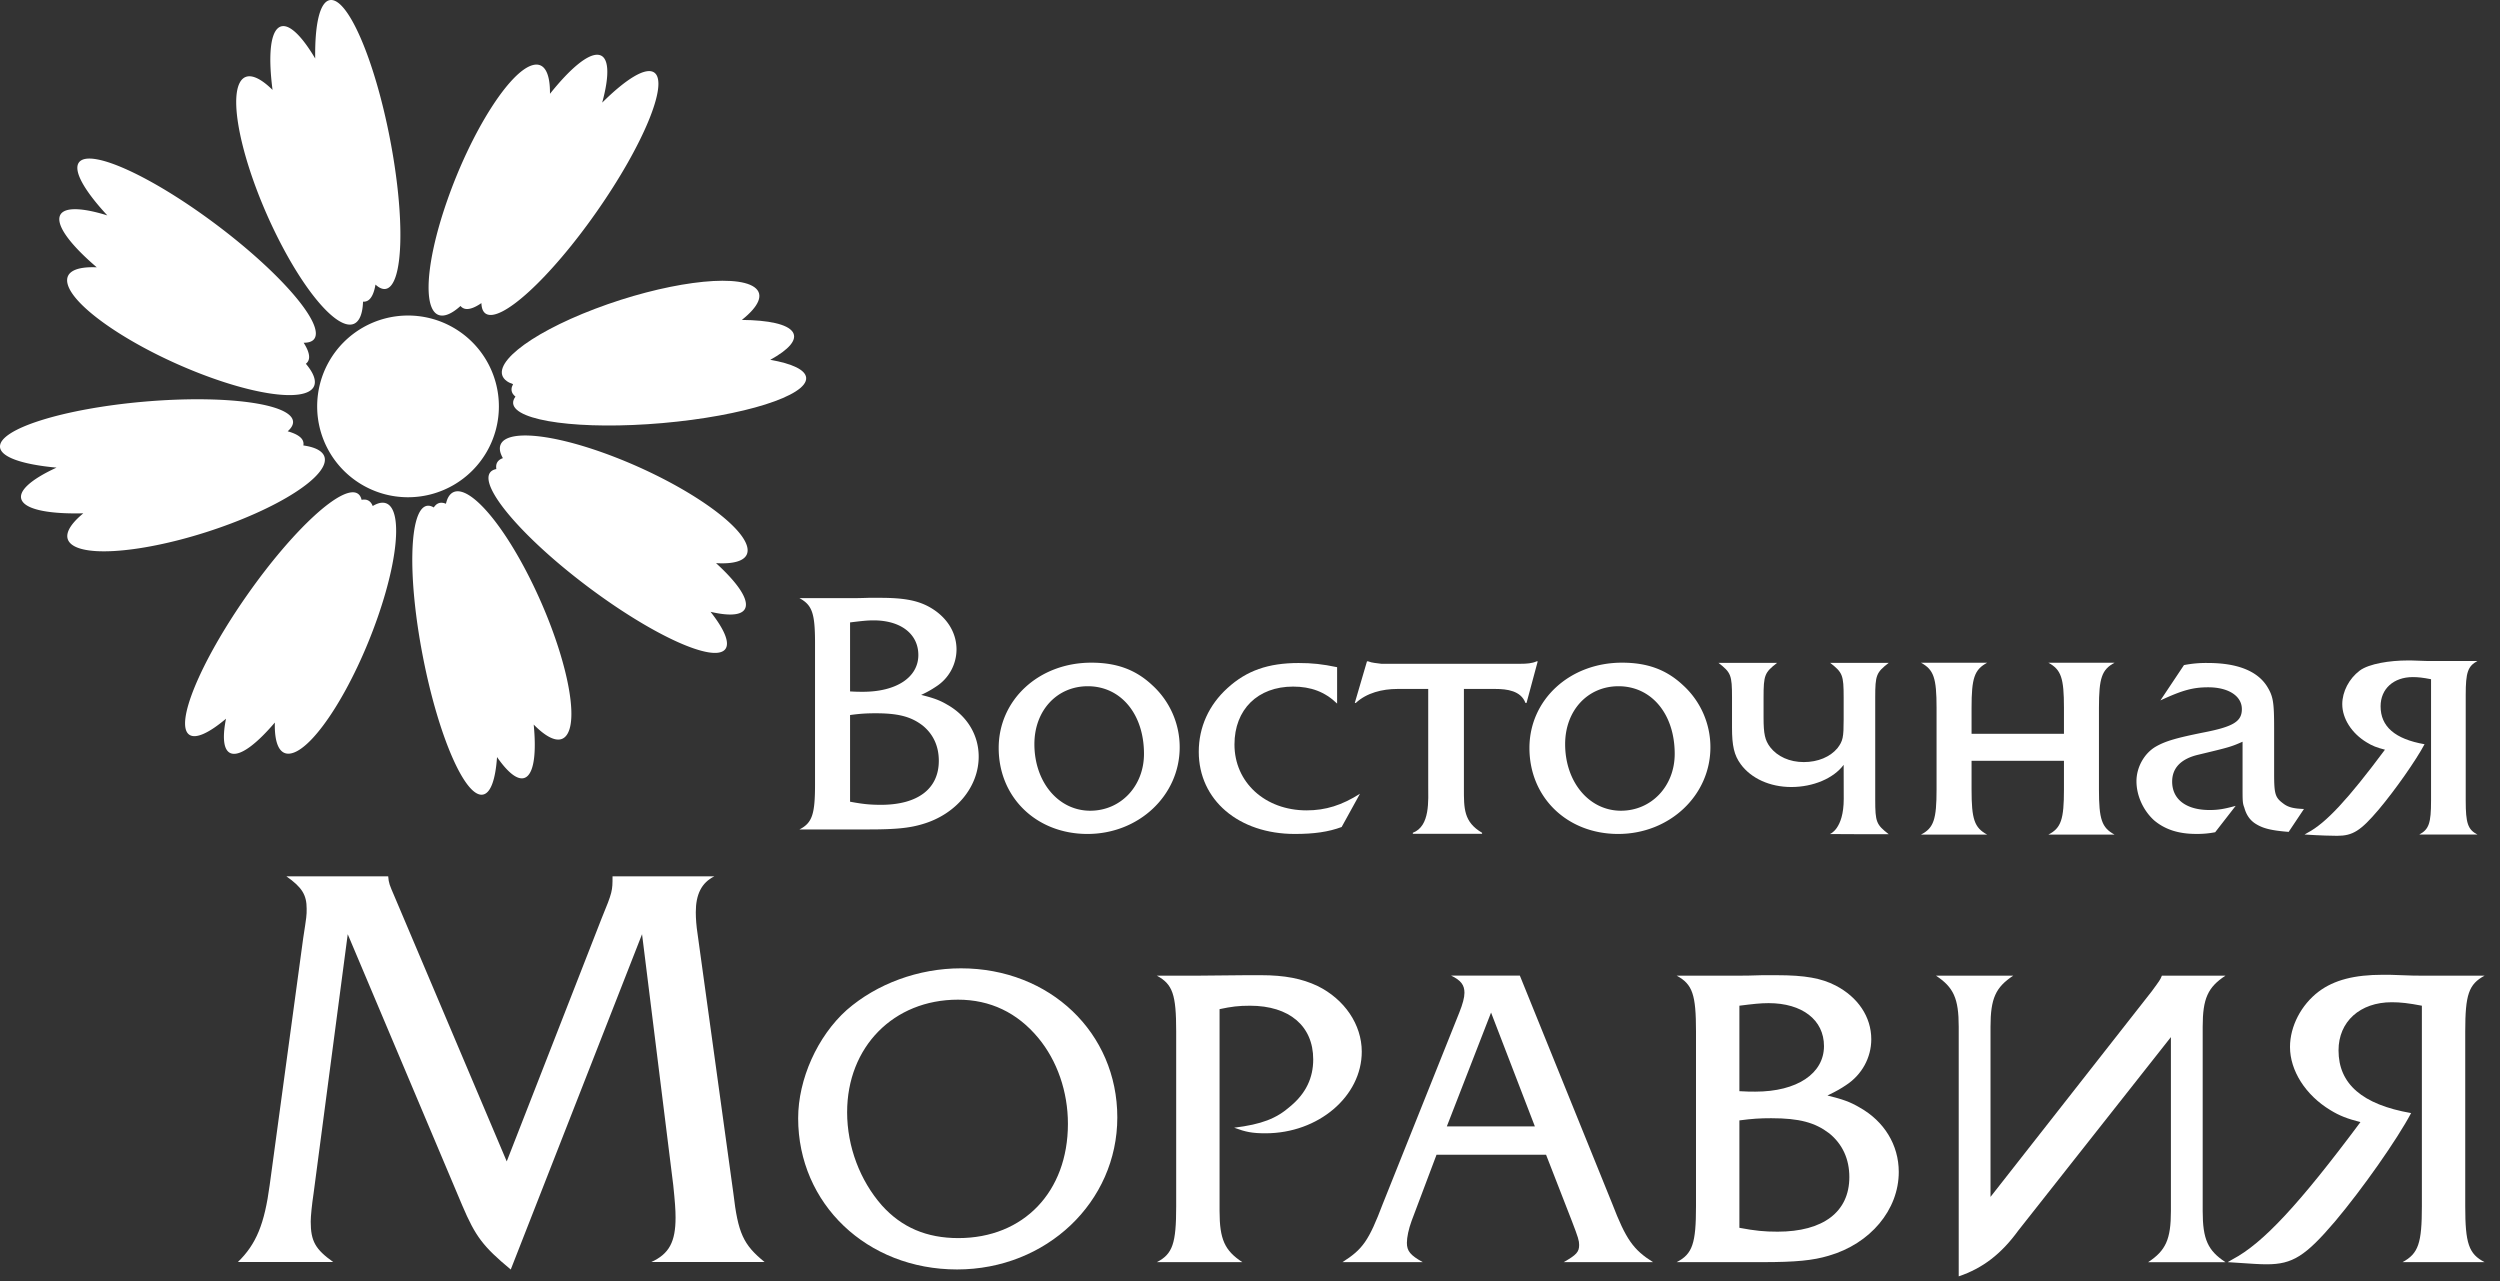
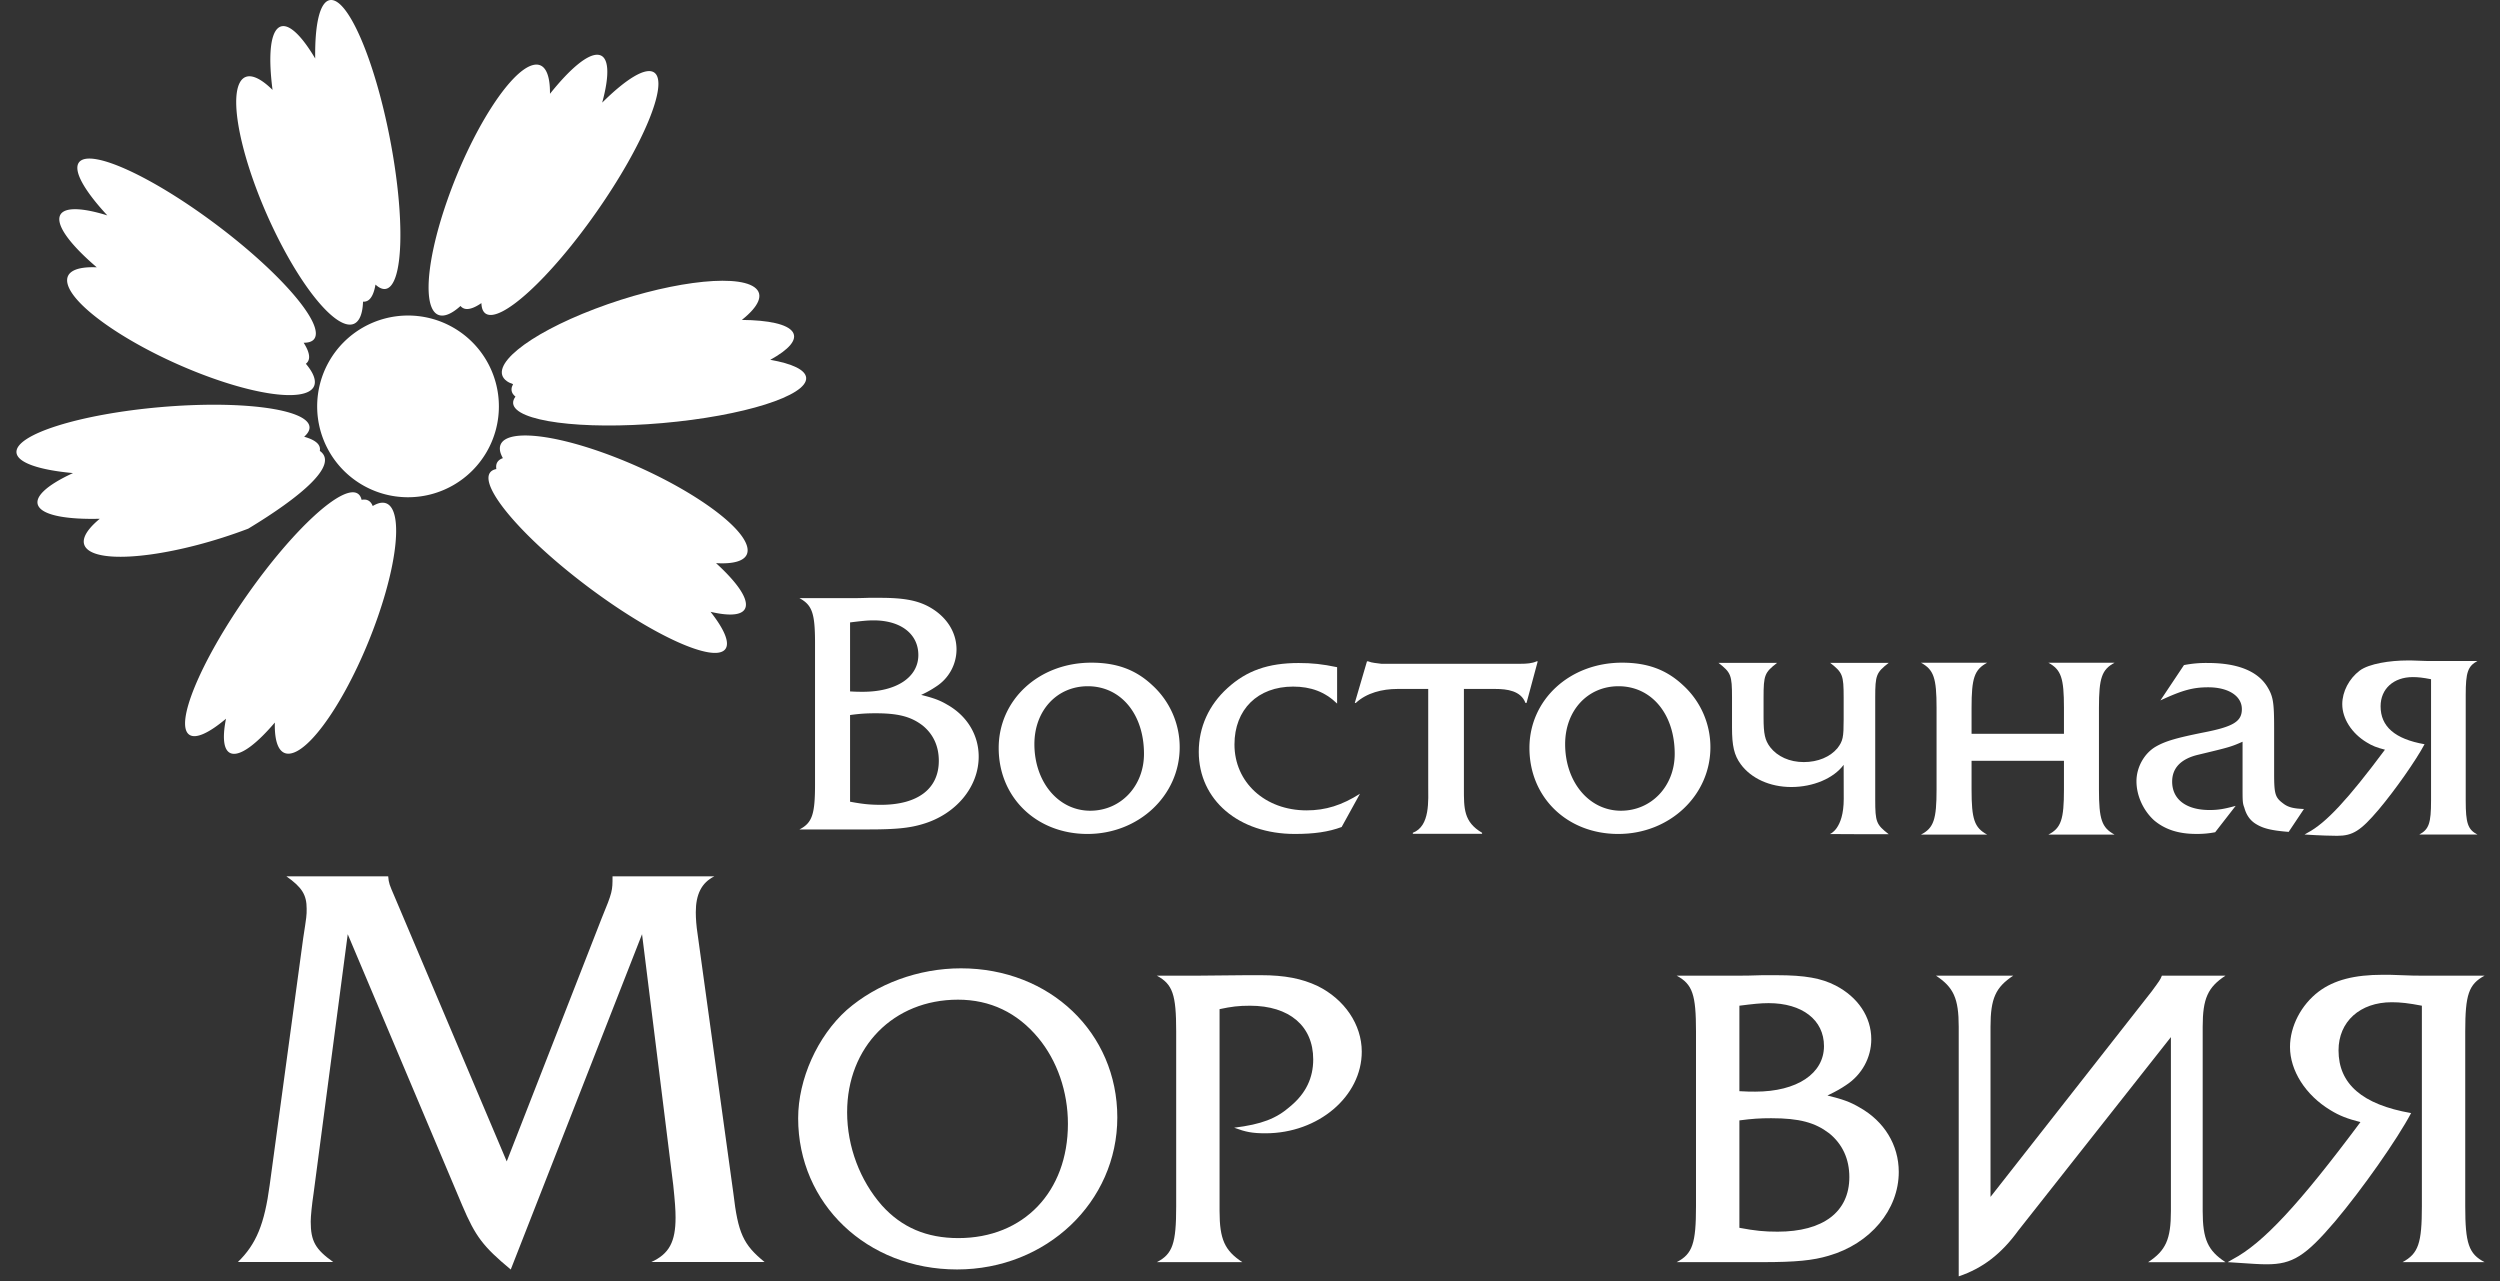
<svg xmlns="http://www.w3.org/2000/svg" viewBox="0 0 160 82" fill-rule="evenodd" clip-rule="evenodd" stroke-linejoin="round" stroke-miterlimit="2">
  <rect x="0" y="0" width="160" height="82" fill="#333333" stroke="none" />
  <g transform="translate(-320.596 -259.363)">
    <g id="Vrstva-1" fill="#fff" fill-rule="nonzero">
      <path d="M0-14.823c1.465 0 2.309.156 3.04.53 1.155.602 1.843 1.622 1.843 2.776a2.83 2.83 0 01-1.31 2.375 6.29 6.29 0 01-.954.531c.799.201 1.176.335 1.664.622 1.265.71 2.019 1.932 2.019 3.328 0 1.952-1.464 3.707-3.617 4.327C1.863-.09.999 0-.754 0h-4.415c.82-.421.997-.977.997-2.885v-9.033c0-1.907-.177-2.44-.997-2.884h3.239c.177 0 .6 0 1.176-.021H0zm-1.93 5.99c.399.023.577.023.822.023 2.151 0 3.548-.932 3.548-2.352 0-1.353-1.13-2.218-2.861-2.218-.423 0-.799.043-1.509.131v4.416zm0 7.058c.822.154 1.286.199 1.975.199 2.352 0 3.705-1.02 3.705-2.818 0-.933-.354-1.708-1.043-2.263-.732-.556-1.531-.777-2.995-.777-.576 0-.977.022-1.642.112v5.547" transform="translate(376.93 312.447)" />
      <path d="M0-8.078a5.364 5.364 0 011.754 3.973c0 3.085-2.619 5.547-5.902 5.547-3.262 0-5.682-2.331-5.682-5.502 0-3.087 2.574-5.46 5.925-5.46 1.619 0 2.841.443 3.905 1.442m-7.545 3.771c0 2.42 1.531 4.262 3.573 4.262 1.954 0 3.441-1.575 3.441-3.639 0-2.552-1.487-4.328-3.596-4.328-1.974 0-3.418 1.554-3.418 3.705" transform="translate(394.342 311.294)" />
      <path d="M0-5.746c-.775-.755-1.686-1.088-2.818-1.088-2.263 0-3.751 1.464-3.751 3.707 0 2.418 1.954 4.215 4.617 4.215C-.731 1.088.312.755 1.464.023L.29 2.153c-.844.312-1.754.444-2.996.444-3.596 0-6.148-2.174-6.148-5.258 0-1.576.643-2.997 1.843-4.083 1.218-1.11 2.596-1.599 4.548-1.599.866 0 1.509.068 2.463.267v2.33" transform="translate(406.171 310.139)" />
      <path d="M0-8.078a5.359 5.359 0 011.753 3.973c0 3.085-2.617 5.547-5.902 5.547-3.261 0-5.68-2.331-5.68-5.502 0-3.087 2.574-5.46 5.924-5.46 1.62 0 2.84.443 3.905 1.442m-7.544 3.771c0 2.42 1.531 4.262 3.571 4.262 1.954 0 3.441-1.575 3.441-3.639 0-2.552-1.487-4.328-3.596-4.328-1.974 0-3.416 1.554-3.416 3.705" transform="translate(428.309 311.294)" />
      <path d="M0 6.443c0-1.939-.005-2.179-.005-2.179-.642.867-1.952 1.42-3.349 1.42-1.376 0-2.576-.553-3.241-1.463-.422-.577-.555-1.176-.555-2.331V-.045c0-1.44-.067-1.596-.867-2.217h3.752c-.799.621-.866.777-.866 2.217v1.292c0 1.043.089 1.442.421 1.885.466.6 1.242.956 2.153.956.91 0 1.688-.333 2.154-.889.353-.466.398-.688.398-1.842V-.045c0-1.44-.067-1.596-.864-2.217H2.88c-.797.621-.865.777-.865 2.217v6.531c0 1.444.068 1.599.865 2.219H1.327c-.665 0-1.485-.011-2.213-.011 0 0 .886-.312.886-2.251" transform="translate(438.595 304.048)" />
      <path d="M0 1.557v1.836c0 1.909.179 2.442.999 2.886H-3.24c.821-.421 1-.977 1-2.886v-5.23c0-1.909-.179-2.442-1-2.885H.999C.179-4.279 0-3.746 0-1.837v1.663h5.913v-1.663c0-1.909-.178-2.442-.999-2.885h4.239c-.822.443-1 .976-1 2.885v5.23c0 1.909.178 2.442 1 2.886H4.914c.821-.421.999-.977.999-2.886V1.557H0" transform="translate(446.776 306.499)" />
      <path d="M0-.862c-.755.333-.842.354-2.884.844-1.065.264-1.622.842-1.622 1.708 0 1.133.89 1.819 2.398 1.819.554 0 .932-.066 1.667-.266l-1.312 1.688a5.974 5.974 0 01-1.22.108c-1.131 0-1.997-.287-2.684-.865-.69-.621-1.133-1.575-1.133-2.507 0-.911.511-1.798 1.243-2.219.62-.355 1.331-.554 2.973-.887C-.6-1.816-.045-2.149-.045-2.948c0-.843-.864-1.397-2.151-1.397-.955 0-1.643.176-3.063.841l1.509-2.262a7.272 7.272 0 011.531-.135c1.887 0 3.173.513 3.795 1.511.378.622.444.974.444 2.662v2.907c0 1.31.068 1.531.577 1.908.31.245.667.333 1.332.356L2.95 4.909c-1.131-.091-1.64-.224-2.106-.513-.356-.222-.6-.555-.733-1.043C0 3.066 0 2.932 0 2.043V-.862" transform="translate(464.12 307.695)" />
      <path d="M0-8.822c-.516-.101-.831-.136-1.166-.136-1.23 0-2.063.751-2.063 1.867 0 1.299.915 2.096 2.813 2.43-.549 1.033-1.882 2.932-2.946 4.196C-4.511.884-5.012 1.2-6.01 1.2c-.284 0-1.07-.016-2.086-.083l.2-.116C-6.732.385-5.332-1.114-2.95-4.312c-.518-.132-.816-.248-1.166-.466-.967-.582-1.566-1.53-1.566-2.446 0-.801.433-1.633 1.116-2.149.599-.448 1.952-.649 3.05-.649.166 0 .435 0 .735.016.348.018.615.018.781.018h2.968c-.615.333-.749.731-.749 2.164v6.777c0 1.432.134 1.848.749 2.164H-.75C-.134.784 0 .385 0-1.047v-7.775" transform="translate(476.183 311.655)" />
      <path d="M0-19.759c.703-1.704.703-1.775.703-2.702h6.513c-.814.407-1.184 1.148-1.184 2.295 0 .407.036.888.111 1.37L8.436-2.183c.298 2.555.629 3.293 2 4.405H3.182c1.147-.52 1.555-1.296 1.555-2.85 0-.482-.037-.998-.148-2.071l-1.997-16.06-8.403 21.461C-7.587 1.222-8.067.593-8.917-1.405l-7.327-17.354-2.184 16.576c-.112.741-.185 1.482-.185 1.814 0 1.257.297 1.776 1.442 2.591h-6.104c1.183-1.148 1.702-2.443 2.035-4.921l2.145-15.802c.222-1.444.222-1.444.222-1.888 0-.887-.295-1.369-1.295-2.072h6.514c.037.443.073.518.407 1.295l7.179 16.948L0-19.759" transform="translate(359.095 337.911)" />
      <path d="M0-.19c0 5.416-4.536 9.731-10.255 9.731-5.772 0-10.171-4.207-10.171-9.677 0-2.501 1.236-5.25 3.107-6.927 1.923-1.678 4.59-2.668 7.312-2.668C-4.315-9.731 0-5.607 0-.19m-17.292-.331c0 2.2.824 4.372 2.227 5.966 1.262 1.403 2.857 2.089 4.892 2.089 4.179 0 7.012-2.968 7.012-7.313 0-2.062-.688-4.04-1.898-5.499-1.346-1.621-3.08-2.447-5.14-2.447-4.123 0-7.093 3.025-7.093 7.204" transform="translate(392.104 331.067)" />
      <path d="M0 11.824c0 1.815.33 2.529 1.458 3.271h-5.473c1.018-.521 1.239-1.208 1.239-3.574V.331c0-2.363-.221-3.024-1.239-3.572h2.667c.607 0 .607 0 3.108-.03h.88c1.539 0 2.639.221 3.63.69C8-1.73 9.101-.108 9.101 1.623c0 2.859-2.777 5.225-6.16 5.225-.85 0-1.263-.083-2.006-.357 1.76-.221 2.695-.578 3.601-1.375.989-.825 1.458-1.813 1.458-2.997 0-2.146-1.539-3.436-4.042-3.436-.743 0-1.181.055-1.952.219v12.922" transform="translate(398.648 325.046)" />
-       <path d="M0 4.593l-1.595 4.234c-.191.522-.301 1.045-.301 1.403 0 .521.22.796 1.016 1.235h-5.141c1.292-.822 1.678-1.346 2.585-3.738L1.458-4.508c.219-.55.33-.962.33-1.265 0-.494-.221-.797-.853-1.099h4.399l5.912 14.599c.879 2.282 1.346 2.941 2.61 3.738H8.139c.825-.466.989-.66.989-1.099 0-.274-.056-.467-.468-1.539L7.012 4.593H0zm3.491-9.101L.66 2.778h5.635L3.491-4.508" transform="translate(412.533 328.675)" />
      <path d="M0-18.364c1.816 0 2.859.193 3.767.661 1.43.741 2.283 2.006 2.283 3.437 0 1.18-.605 2.281-1.622 2.941-.331.219-.551.356-1.183.66.991.245 1.457.411 2.063.769 1.566.879 2.501 2.392 2.501 4.125 0 2.418-1.814 4.59-4.482 5.36C2.311-.108 1.239 0-.934 0h-5.471c1.017-.521 1.237-1.207 1.237-3.574v-11.188c0-2.364-.22-3.024-1.237-3.573h4.014c.22 0 .742 0 1.457-.029H0zm-2.391 7.423c.496.029.716.029 1.018.029 2.666 0 4.396-1.156 4.396-2.916 0-1.678-1.4-2.748-3.544-2.748-.522 0-.99.053-1.87.164v5.471zm0 8.744c1.018.191 1.595.247 2.447.247 2.914 0 4.59-1.265 4.59-3.493 0-1.154-.439-2.115-1.291-2.804-.907-.687-1.897-.964-3.712-.964-.715 0-1.209.03-2.034.14v6.874" transform="translate(434.308 340.14)" />
      <path d="M0-11.381L-9.759.989c-1.1 1.514-2.282 2.421-3.821 2.943v-15.973c0-1.816-.33-2.53-1.458-3.272h4.949c-1.128.742-1.456 1.456-1.456 3.272v10.887l10.308-13.143c.523-.715.55-.741.66-1.016h4.07c-1.128.742-1.459 1.456-1.459 3.272V-.247c0 1.813.331 2.529 1.459 3.271h-4.95C-.33 2.282 0 1.566 0-.247v-11.134" transform="translate(459.534 337.118)" />
      <path d="M0-14.571c-.854-.164-1.377-.222-1.925-.222-2.035 0-3.409 1.239-3.409 3.08 0 2.146 1.511 3.466 4.645 4.015-.906 1.705-3.106 4.838-4.865 6.929-1.897 2.226-2.722 2.748-4.372 2.748-.469 0-.826-.026-2.502-.138l.332-.191c1.922-1.018 4.231-3.492 8.164-8.771-.851-.22-1.347-.411-1.926-.768-1.593-.963-2.582-2.53-2.582-4.042 0-1.321.714-2.696 1.841-3.548.99-.74 2.282-1.071 4.096-1.071.274 0 .715 0 1.209.027.578.029 1.018.029 1.294.029h4.015c-1.02.549-1.24 1.209-1.24 3.572v11.189c0 2.365.22 3.053 1.24 3.574h-5.252C-.222 1.291 0 .632 0-1.733v-12.838" transform="translate(475.596 338.299)" />
      <path d="M0 5.22c0 1.275-.022 2.149 1.163 2.844v.066h-4.432v-.066c1.119-.427.985-2.062.985-3.068v-6.137h-1.97c-.963 0-1.97.247-2.665.896h-.065l.781-2.665h.069c.268.111.56.111.85.158h8.911c.381 0 .738-.024 1.03-.158h.068L4.008-.245h-.069c-.29-.784-1.186-.896-1.924-.896H0V5.22" transform="translate(414.286 304.597)" />
      <path d="M0 11.63A5.815 5.815 0 10-.002 0 5.815 5.815 0 000 11.63" transform="translate(346.711 279.557)" />
      <path d="M0-14.87c-.538-.377-1.798.402-3.332 1.925.492-1.799.448-2.984-.25-3.061-.672-.075-1.816.898-3.092 2.496.014-1.317-.351-2.034-1.098-1.838-1.498.391-3.956 4.289-5.493 8.707-1.539 4.419-1.574 7.684-.078 7.292.284-.074.604-.276.944-.583a.514.514 0 00.346.191c.264.03.604-.108.991-.375.01.316.093.547.264.666.946.661 4.131-2.252 7.111-6.511C-.704-10.219.944-14.209 0-14.87" transform="translate(362.468 278.877)" />
      <path d="M0-14.932a1.66 1.66 0 00-.4.181c-.094-.241-.248-.385-.475-.41a.845.845 0 00-.237.014c-.04-.176-.117-.308-.233-.389-.945-.664-4.13 2.251-7.112 6.51-2.981 4.258-4.631 8.246-3.686 8.908.418.294 1.273-.112 2.353-1.021-.265 1.33-.143 2.177.443 2.243.6.067 1.576-.701 2.683-1.999-.036 1.393.325 2.163 1.095 1.962C-4.075.678-1.615-3.221-.078-7.642c1.538-4.417 1.574-7.682.078-7.29" transform="translate(344.85 306.5)" />
      <path d="M0-3.828c-.992-5.103-2.714-9.061-3.849-8.84-.644.124-.959 1.573-.929 3.736-.952-1.607-1.835-2.399-2.376-1.95-.522.432-.617 1.932-.354 3.959-.937-.924-1.707-1.159-2.085-.486-.759 1.347.337 5.824 2.449 10.001 2.11 4.174 4.432 6.469 5.191 5.12.144-.256.221-.626.236-1.084a.513.513 0 00.378-.117c.204-.17.341-.51.419-.975.234.214.458.315.662.275C.877 5.591.991 1.275 0-3.828" transform="translate(345.547 272.04)" />
-       <path d="M0-7.657c-2.109-4.176-4.434-6.469-5.192-5.121-.064.114-.11.257-.148.413-.237-.099-.449-.089-.624.057a.81.81 0 00-.154.18c-.155-.093-.304-.131-.444-.104-1.133.221-1.249 4.536-.255 9.639.99 5.104 2.713 9.062 3.848 8.84.502-.097.803-.994.899-2.402.773 1.115 1.468 1.616 1.922 1.24.464-.386.59-1.621.425-3.319.977.994 1.783 1.27 2.172.576C3.207.995 2.109-3.481 0-7.657" transform="translate(354.476 303.969)" />
      <path d="M0 11.344a.515.515 0 00.202-.34c.038-.264-.09-.607-.343-1.005.317.001.55-.075.674-.241.696-.924-2.112-4.203-6.27-7.324-4.157-3.119-8.089-4.903-8.783-3.979-.393.525.344 1.81 1.814 3.394-1.781-.553-2.966-.549-3.067.146-.097.671.836 1.848 2.391 3.176-1.314-.056-2.043.284-1.873 1.037.34 1.507 4.157 4.093 8.522 5.778 4.365 1.685 7.626 1.827 7.285.32-.065-.286-.256-.611-.552-.962" transform="translate(340.171 271.3)" />
      <path d="M0 2.209c1.391.083 2.173-.252 1.998-1.027-.342-1.508-4.156-4.095-8.522-5.779-4.366-1.684-7.627-1.828-7.286-.321.03.128.092.266.168.407-.242.085-.392.235-.424.46a.835.835 0 00.006.238c-.177.034-.313.106-.398.22-.695.922 2.113 4.203 6.269 7.324C-4.031 6.852-.099 8.634.595 7.71c.306-.408-.072-1.275-.946-2.386 1.323.31 2.173.216 2.258-.367C1.994 4.359 1.26 3.359 0 2.209" transform="translate(366.422 293.195)" />
-       <path d="M0-3.311c-.239-.17-.6-.285-1.054-.349a.514.514 0 00-.076-.387c-.147-.221-.473-.392-.927-.519.237-.211.36-.423.342-.63-.099-1.149-4.381-1.716-9.558-1.264-5.179.454-9.294 1.754-9.195 2.906.058.652 1.465 1.117 3.617 1.313-1.695.78-2.574 1.575-2.184 2.159.375.564 1.855.816 3.899.765-1.017.837-1.332 1.577-.702 2.025 1.262.893 5.828.271 10.202-1.391C-1.263-.344 1.26-2.418 0-3.311" transform="translate(341.065 291.532)" />
+       <path d="M0-3.311a.514.514 0 00-.076-.387c-.147-.221-.473-.392-.927-.519.237-.211.36-.423.342-.63-.099-1.149-4.381-1.716-9.558-1.264-5.179.454-9.294 1.754-9.195 2.906.058.652 1.465 1.117 3.617 1.313-1.695.78-2.574 1.575-2.184 2.159.375.564 1.855.816 3.899.765-1.017.837-1.332 1.577-.702 2.025 1.262.893 5.828.271 10.202-1.391C-1.263-.344 1.26-2.418 0-3.311" transform="translate(341.065 291.532)" />
      <path d="M0 1.045C1.189.393 1.762-.246 1.436-.736c-.335-.503-1.55-.757-3.255-.772 1.09-.866 1.448-1.638.799-2.098-1.261-.895-5.828-.272-10.202 1.391-4.373 1.662-6.895 3.733-5.635 4.627.106.076.244.137.396.191-.124.225-.136.437-.009.627.04.06.097.117.163.17-.109.145-.162.289-.15.43.101 1.152 4.381 1.716 9.559 1.264 5.179-.453 9.294-1.752 9.195-2.903-.044-.509-.905-.903-2.297-1.146" transform="translate(369.893 281.346)" />
    </g>
  </g>
</svg>